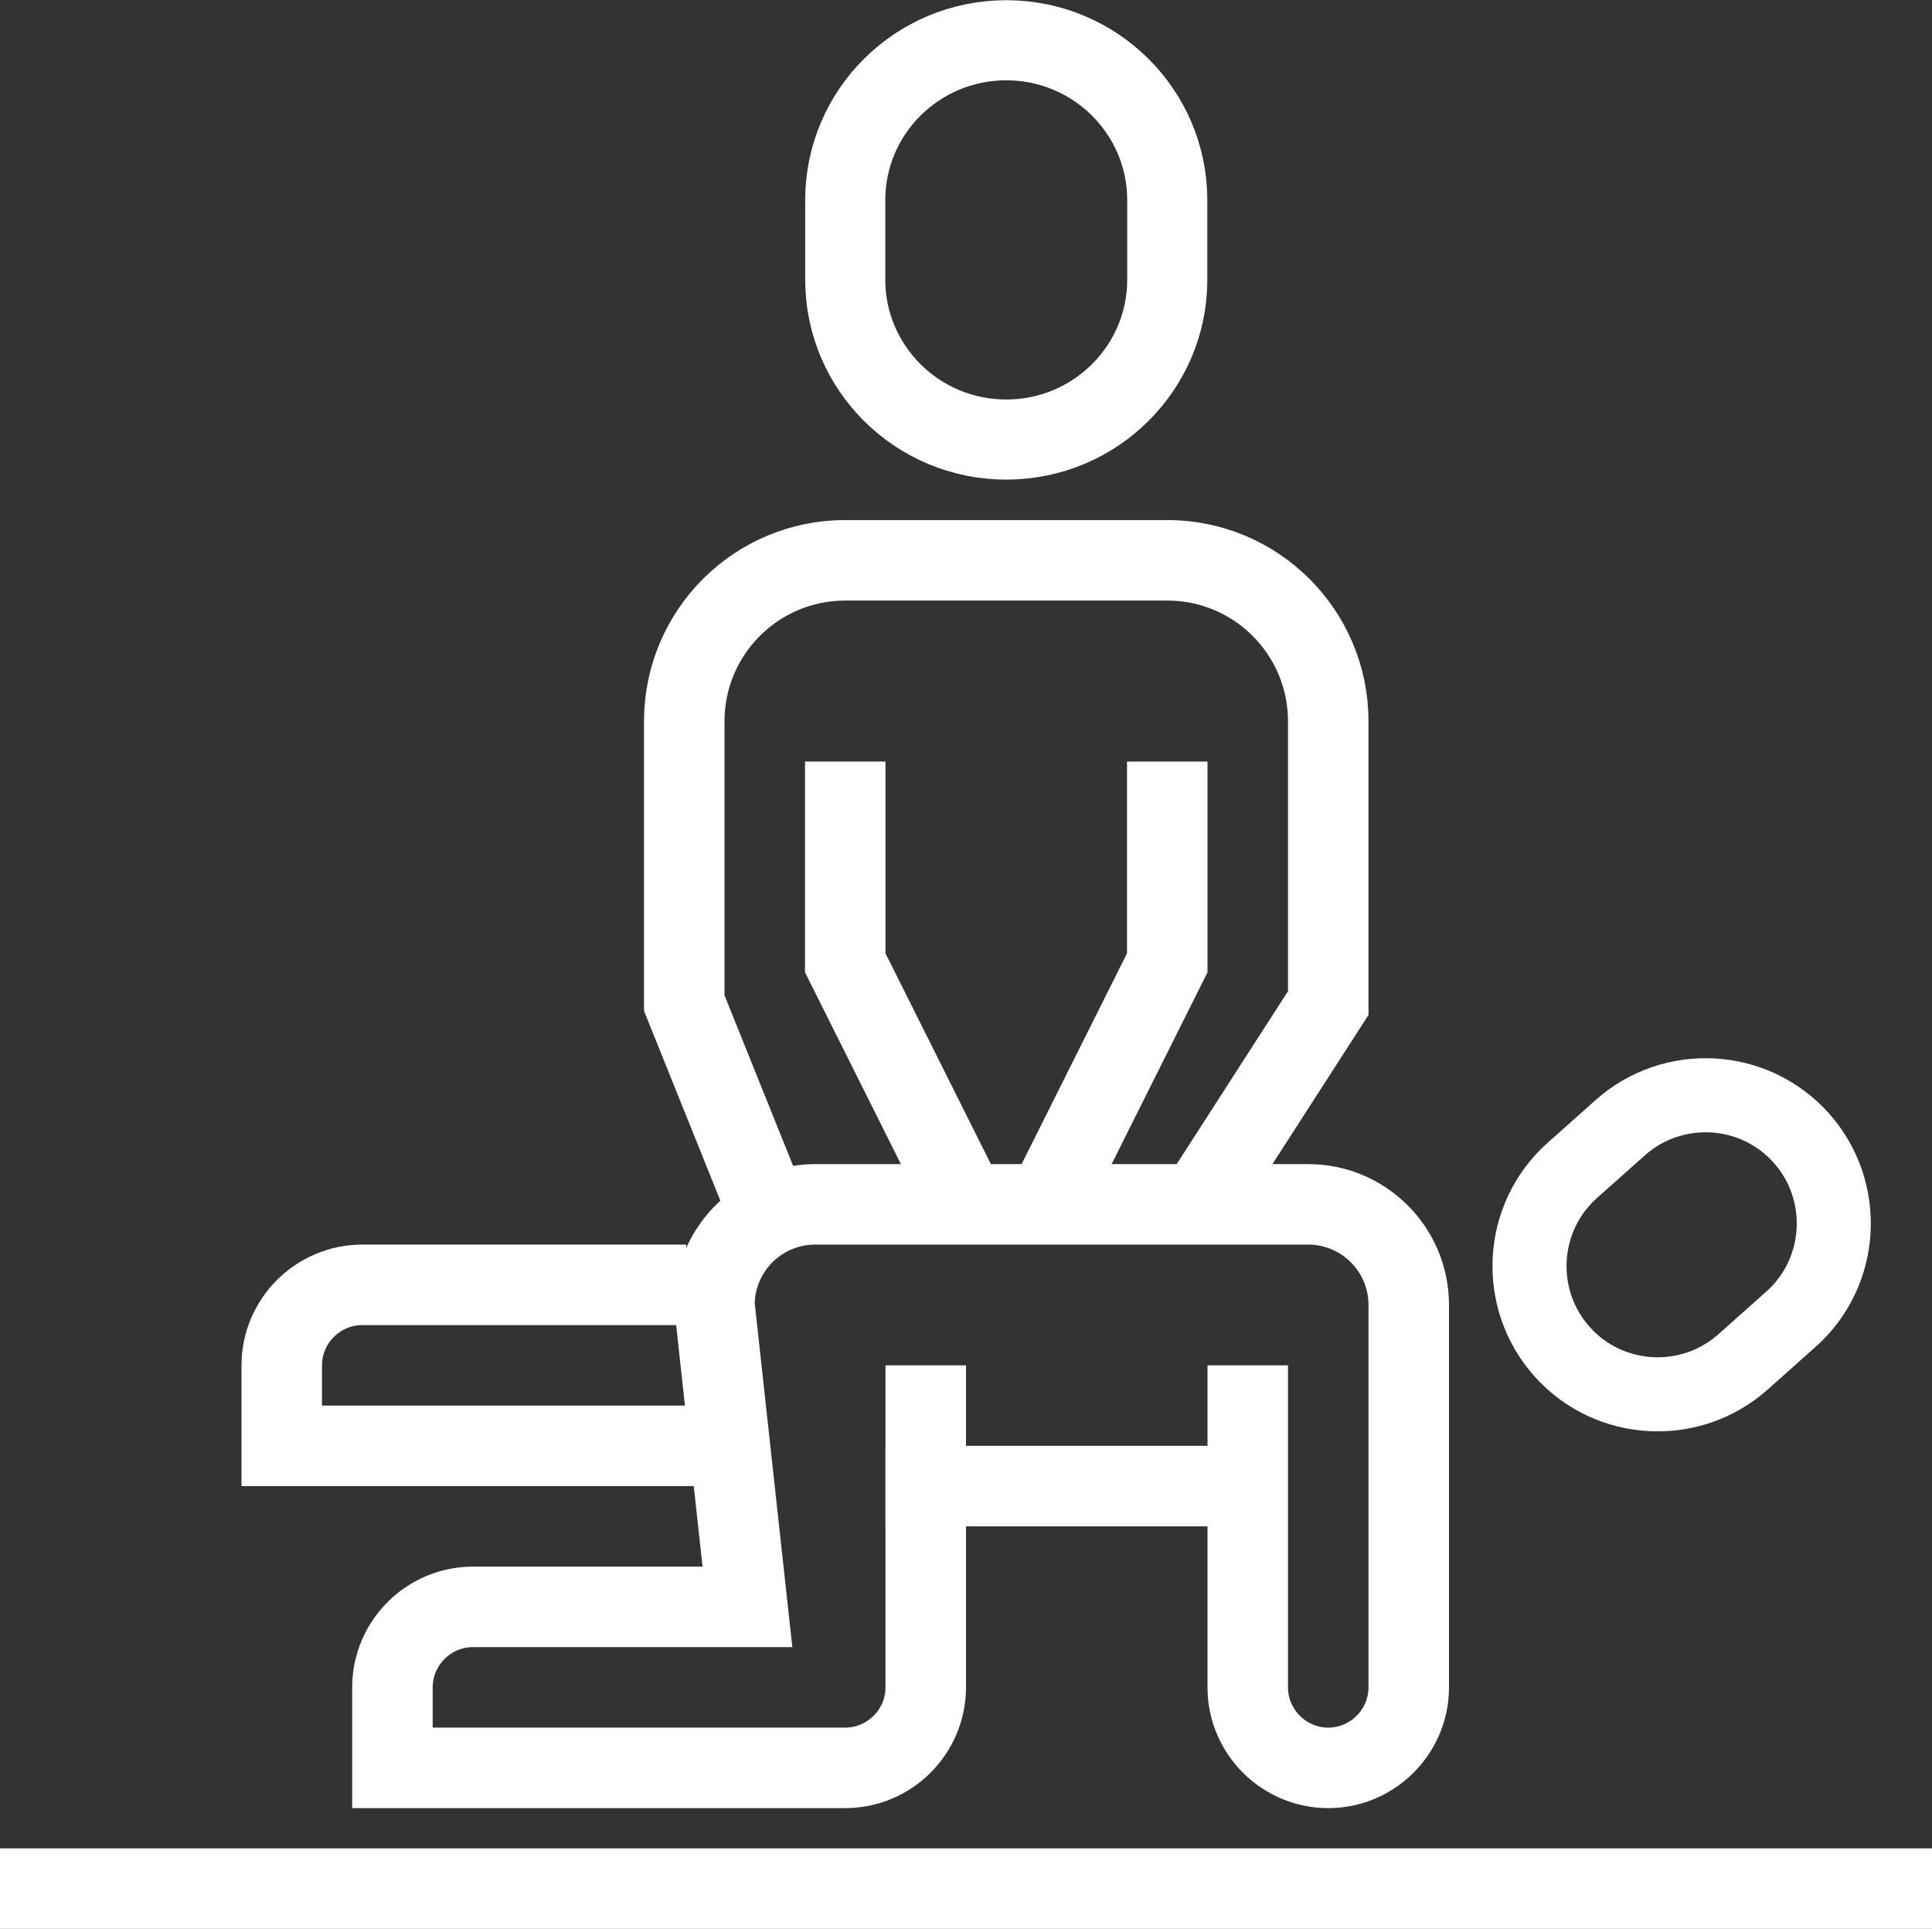
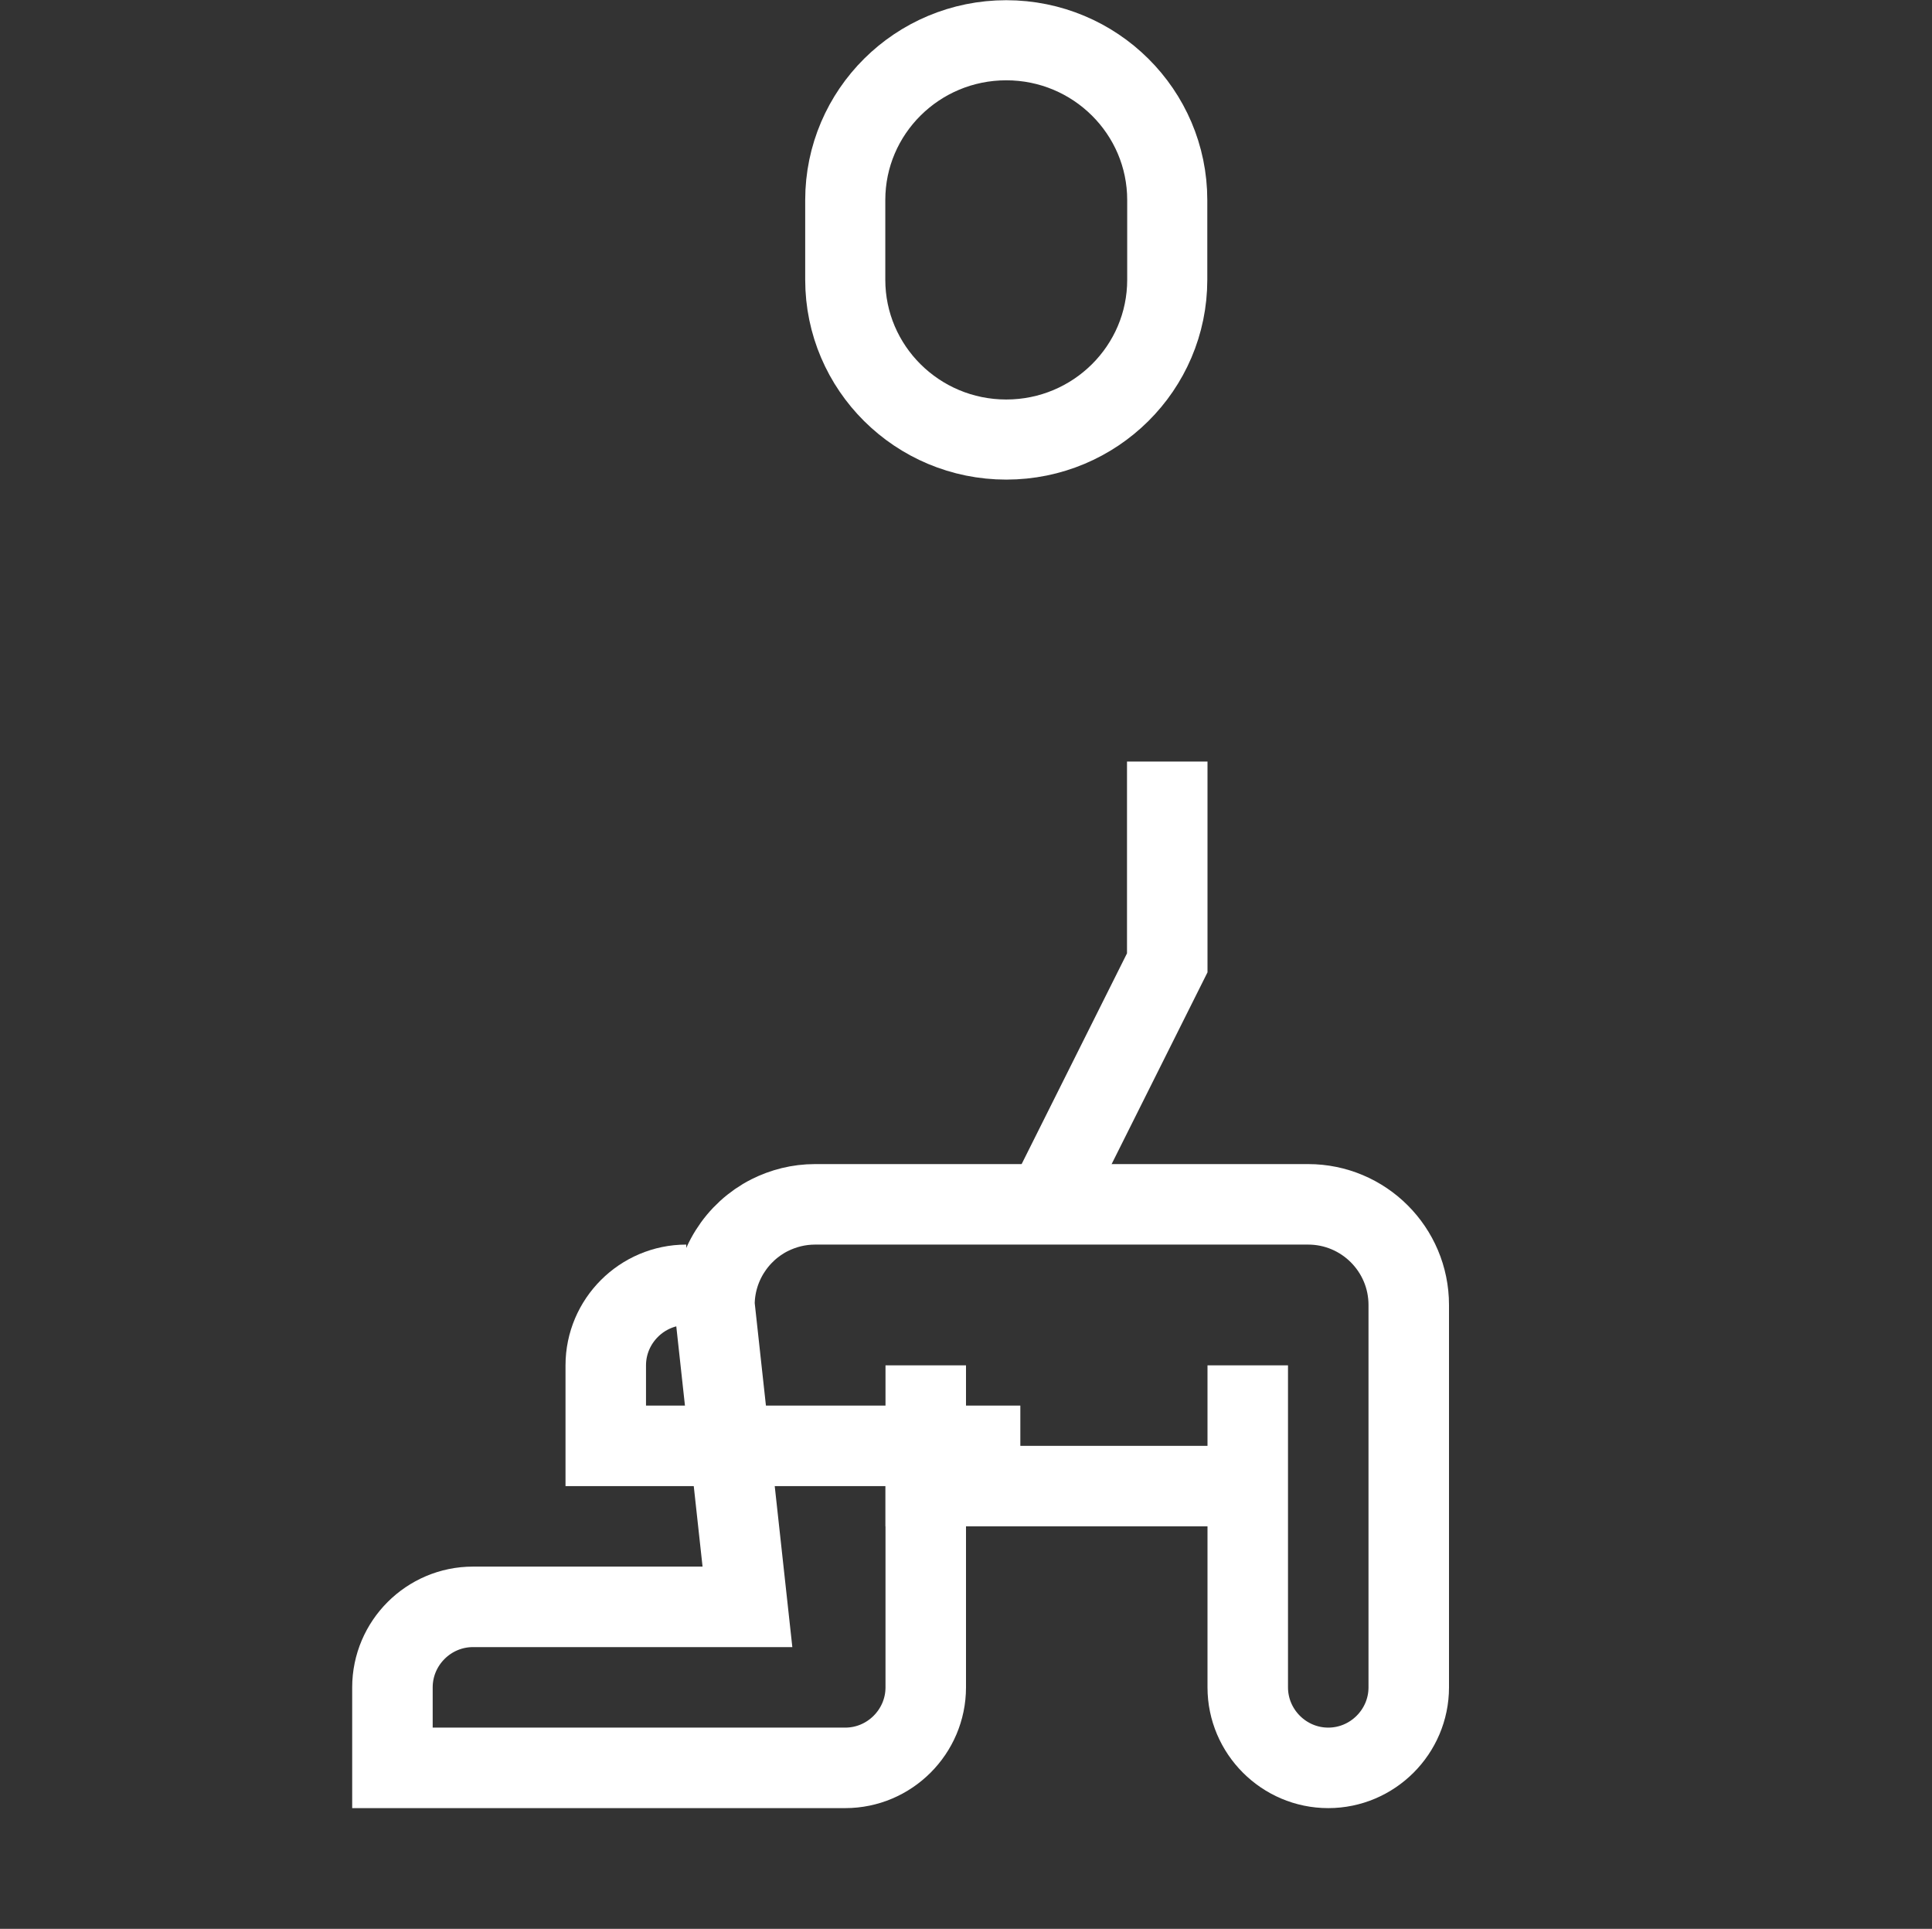
<svg xmlns="http://www.w3.org/2000/svg" id="Ebene_2" data-name="Ebene 2" viewBox="0 0 48 47.92">
  <rect x="0" y="0" width="48" height="47.92" fill="#333333" stroke="none" />
  <defs>
    <style>
      .cls-1 {
        stroke-width: 1.84px;
      }

      .cls-1, .cls-2, .cls-3 {
        fill: none;
        stroke: #fff;
        stroke-miterlimit: 10;
      }

      .cls-2 {
        stroke-width: 1.99px;
      }

      .cls-3 {
        stroke-width: 2px;
      }
    </style>
  </defs>
  <g id="physio_kinder" data-name="physio kinder">
    <g>
      <g>
        <polyline class="cls-3" points="29 18.92 29 23.92 26 29.92" />
-         <path class="cls-3" d="M19.12,30.19l-2.12-5.27v-7c0-2.21,1.79-4,4-4h8c2.21,0,4,1.79,4,4v7l-3.22,5" />
-         <polyline class="cls-3" points="21 18.92 21 23.92 24 29.92" />
      </g>
      <line class="cls-3" x1="31" y1="36.92" x2="22" y2="36.92" />
-       <path class="cls-3" d="M17.05,31.92h-8.05c-1.1,0-2,.9-2,2v2h10.3" />
+       <path class="cls-3" d="M17.05,31.92c-1.1,0-2,.9-2,2v2h10.3" />
      <path class="cls-3" d="M31,33.92v8c0,1.1.9,2,2,2s2-.9,2-2v-9.5c0-1.38-1.12-2.5-2.5-2.5h-12.25c-.41,0-.79.1-1.13.27-.81.41-1.37,1.26-1.37,2.23l.82,7.5h-6.82c-1.1,0-2,.9-2,2v2h11.25c1.1,0,2-.9,2-2v-8" />
      <path class="cls-2" d="M21,6.95c0,2.19,1.79,3.97,4,3.97s4-1.78,4-3.97v-1.98c0-2.19-1.79-3.97-4-3.97-2.21,0-4,1.78-4,3.97v1.98Z" />
-       <line class="cls-3" y1="46.92" x2="48" y2="46.92" />
-       <path class="cls-1" d="M39.06,29.08c-1.31,1.17-1.42,3.19-.25,4.5s3.19,1.42,4.5.25l1.19-1.06c1.31-1.17,1.42-3.19.25-4.5s-3.19-1.42-4.5-.25l-1.19,1.06Z" />
    </g>
  </g>
</svg>